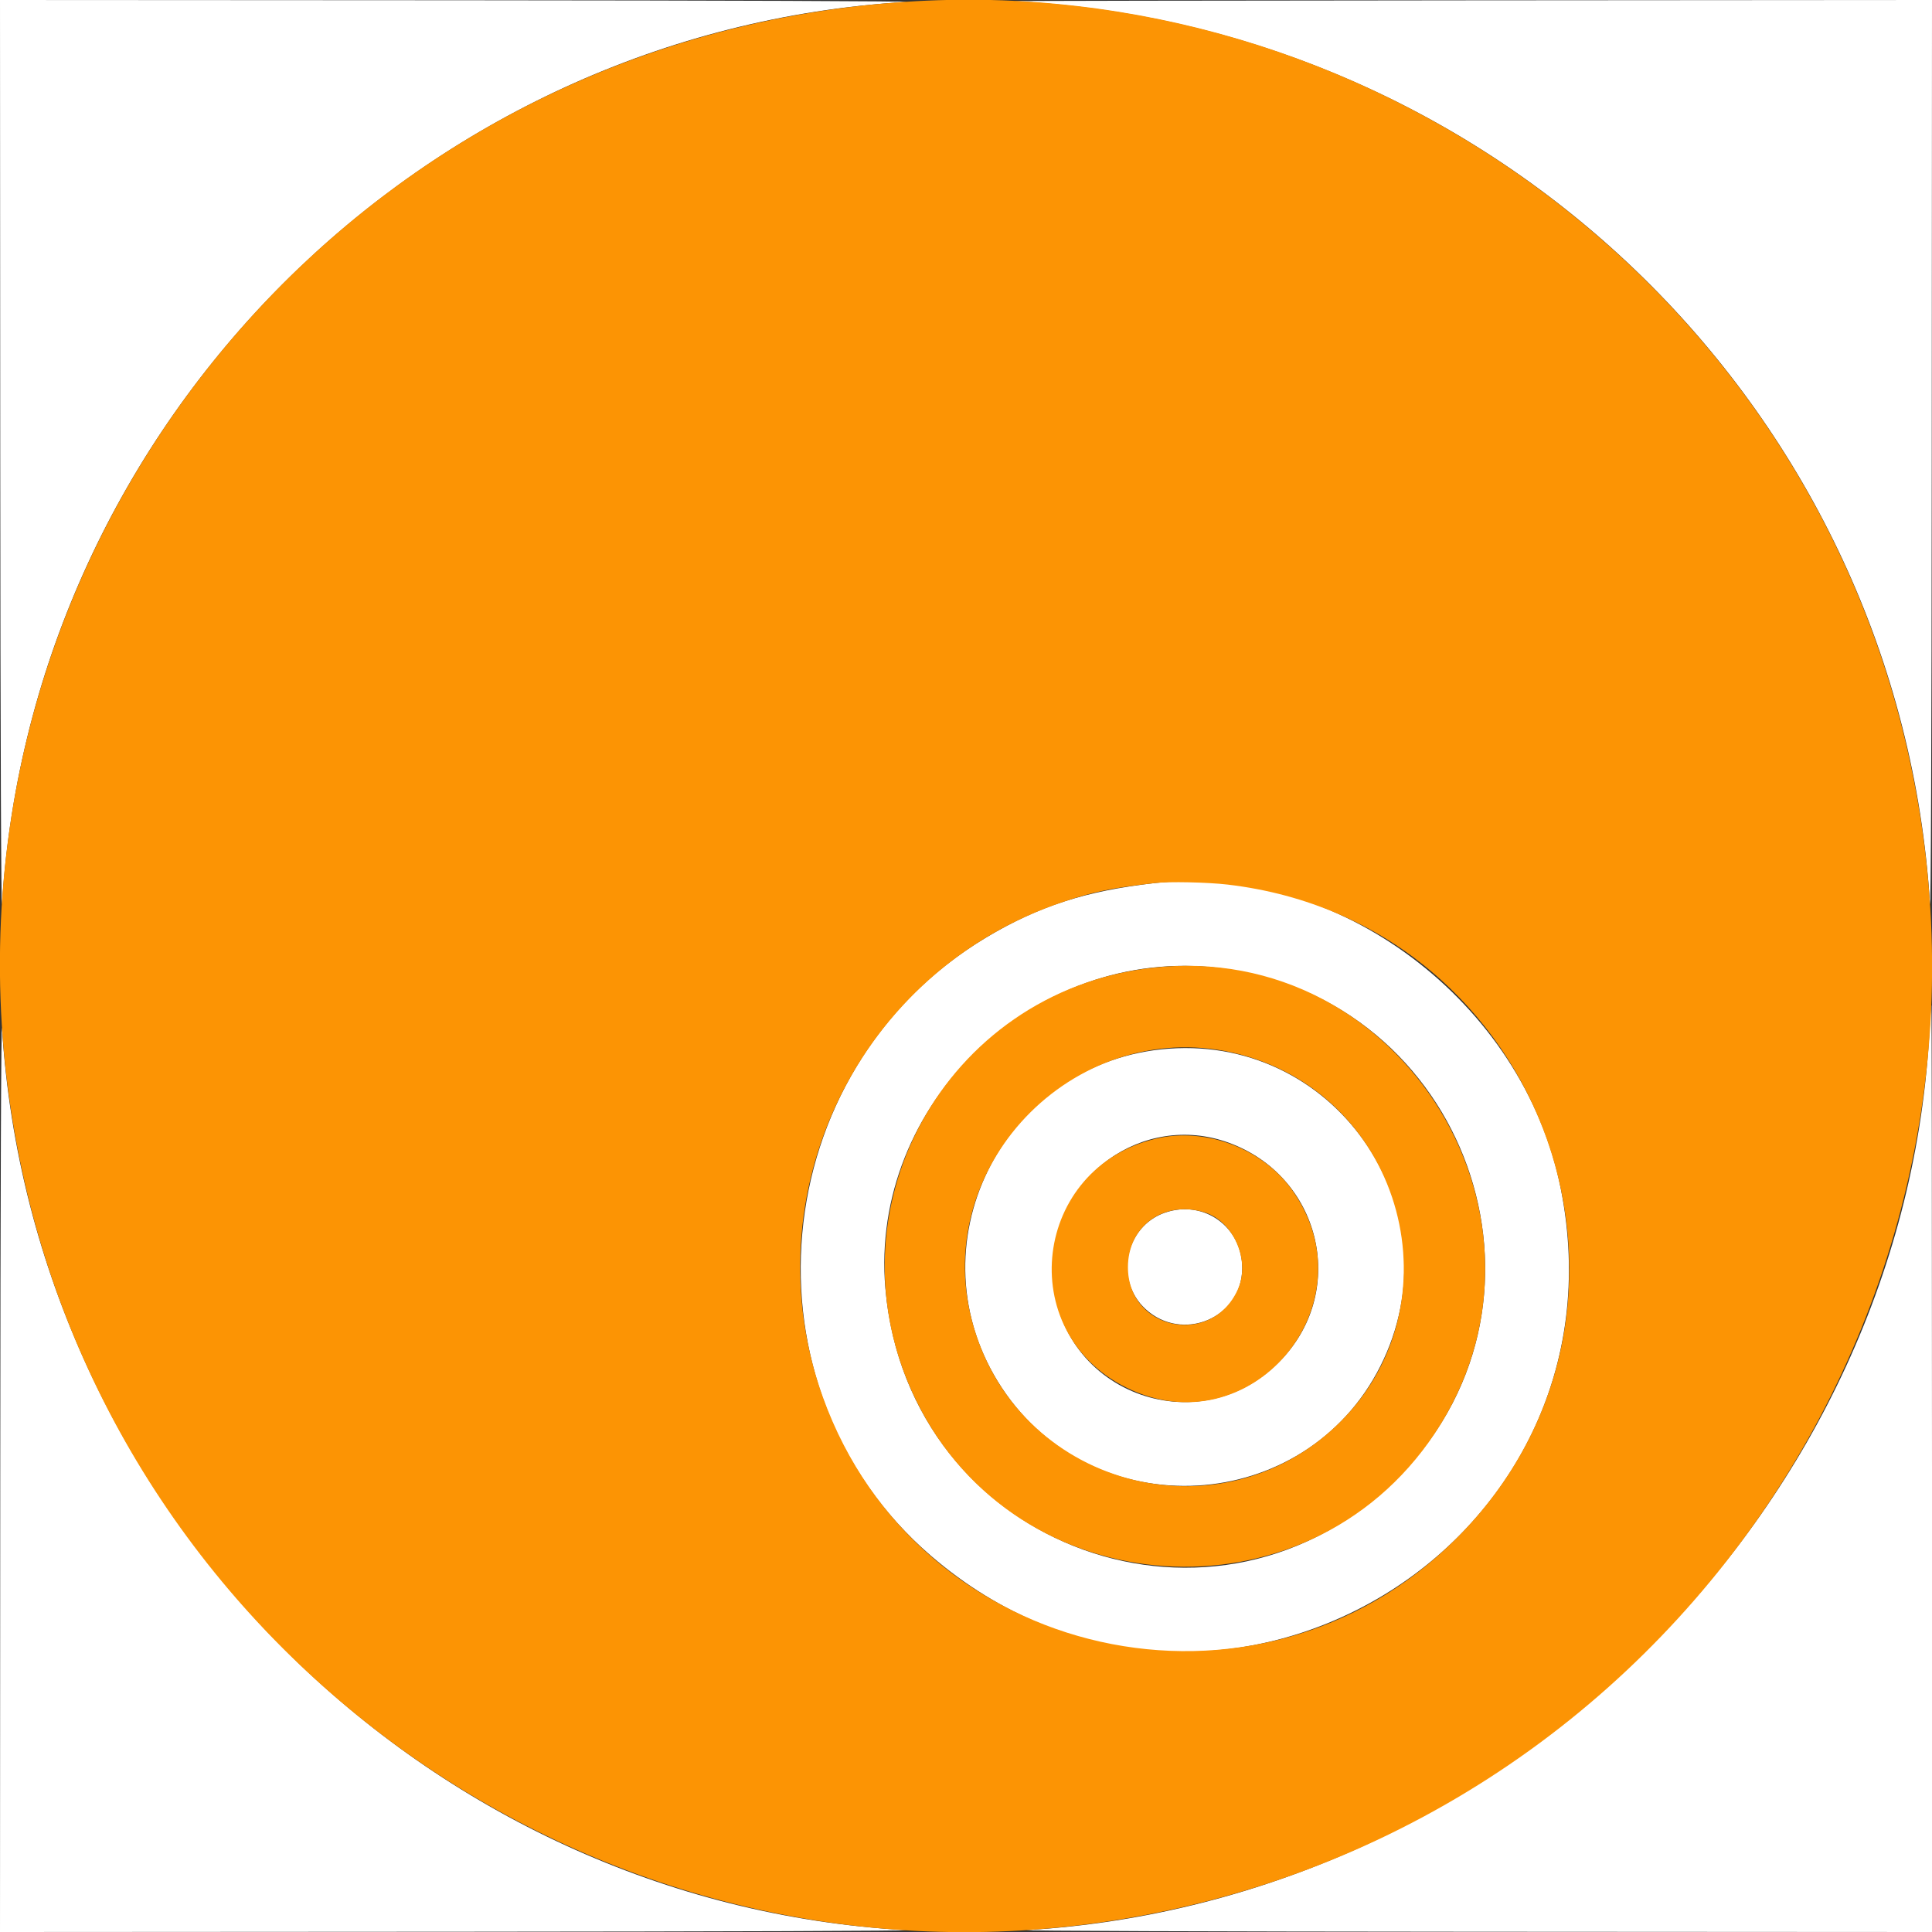
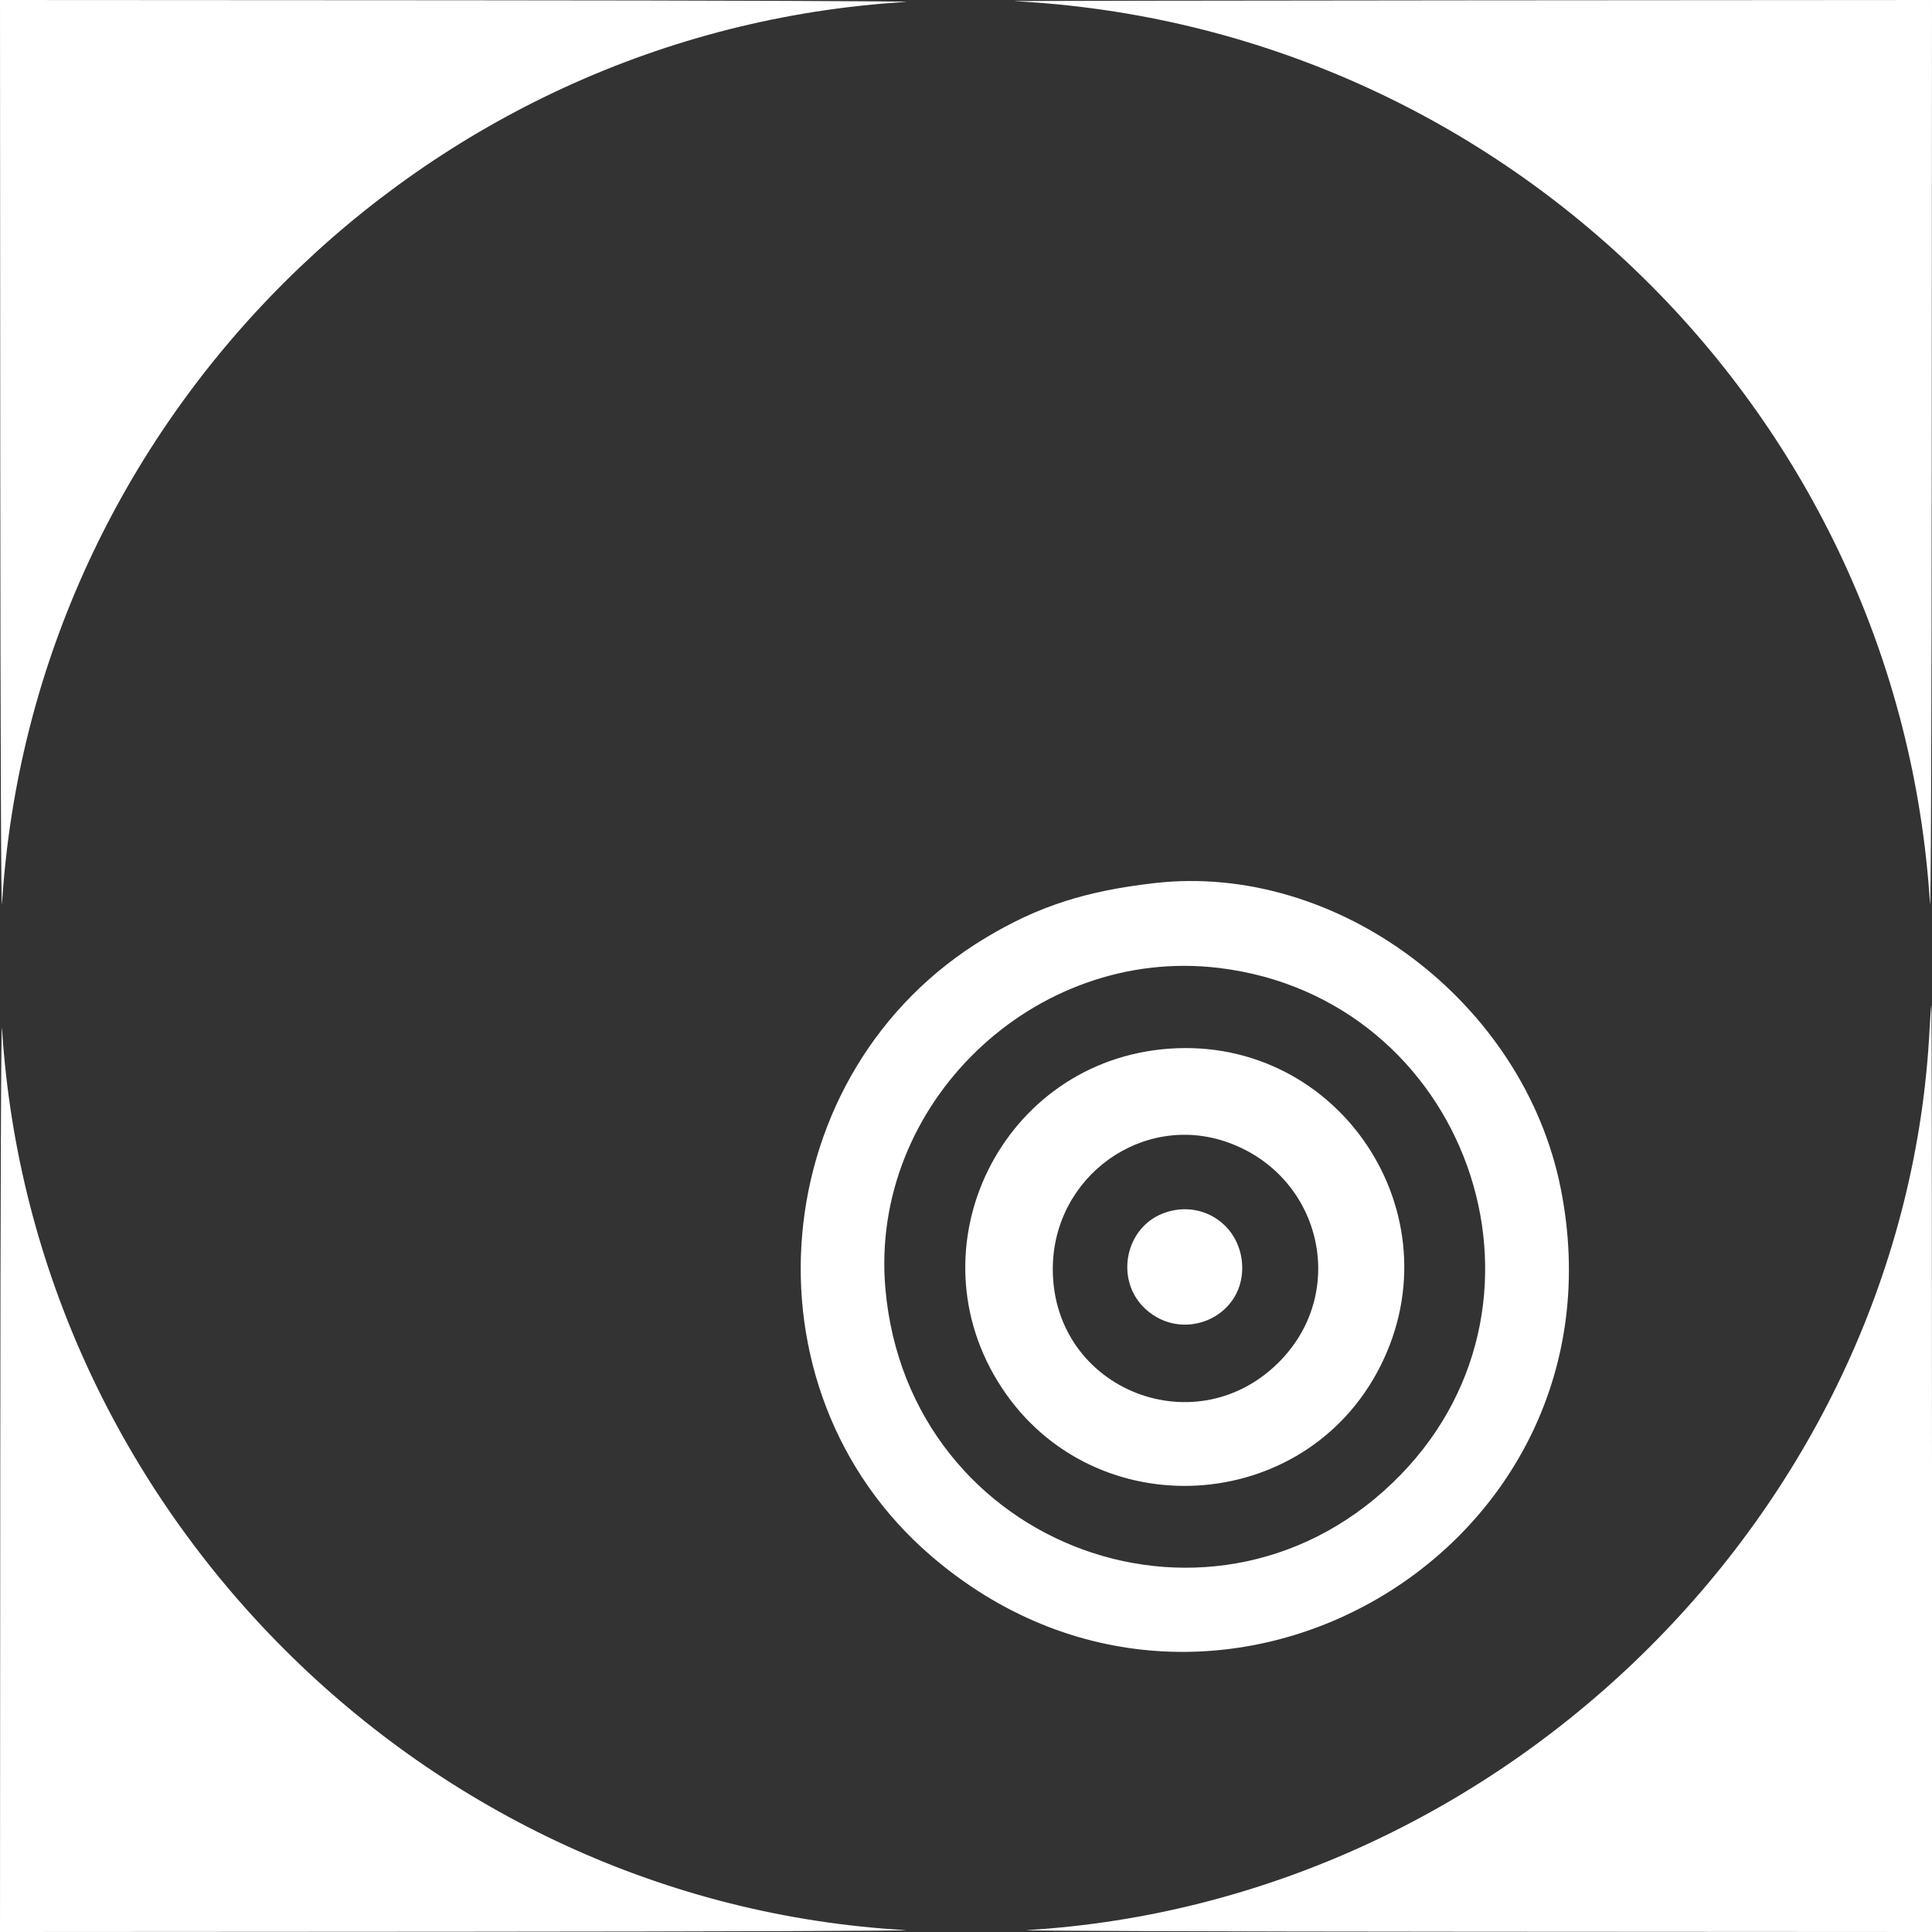
<svg xmlns="http://www.w3.org/2000/svg" id="svg" version="1.1" width="400" height="400" viewBox="0, 0, 400,400">
  <rect x="0" y="0" width="400" height="400" fill="#333333" stroke="none" />
  <g id="svgg">
    <path id="path0" d="M0.054 96.019 C 0.085 152.588,0.236 189.983,0.420 187.037 C 6.676 87.109,87.532 6.445,187.499 0.405 C 190.199 0.242,149.116 0.084,96.204 0.054 L 0.000 0.000 0.054 96.019 M210.000 0.242 C 311.466 5.493,393.268 86.092,399.580 187.037 C 399.764 189.979,399.915 152.516,399.946 96.019 L 400.000 0.000 303.981 0.069 C 251.171 0.106,208.880 0.184,210.000 0.242 M239.074 182.830 C 224.745 184.464,214.974 187.623,204.117 194.131 C 158.255 221.625,152.402 287.375,192.725 322.092 C 250.762 372.059,338.143 321.058,323.119 245.986 C 315.401 207.420,276.936 178.514,239.074 182.830 M252.407 200.406 C 303.509 206.599,325.713 268.543,290.013 305.317 C 252.373 344.088,188.025 320.836,183.308 266.759 C 179.978 228.589,214.156 195.770,252.407 200.406 M0.054 303.981 L 0.000 400.000 96.204 399.944 C 149.116 399.914,190.177 399.762,187.451 399.607 C 88.028 393.965,6.661 312.766,0.420 212.963 C 0.236 210.021,0.085 247.484,0.054 303.981 M399.510 212.870 C 394.618 311.363,312.320 393.603,212.640 399.608 C 210.067 399.763,251.171 399.915,303.981 399.945 L 400.000 400.000 400.000 304.074 C 400.000 251.315,399.942 208.148,399.872 208.148 C 399.802 208.148,399.639 210.273,399.510 212.870 M242.087 217.112 C 207.427 219.582,188.301 258.315,207.415 287.329 C 226.497 316.294,270.158 313.813,285.775 282.877 C 301.693 251.348,277.283 214.604,242.087 217.112 M254.321 236.556 C 273.311 243.422,279.100 266.820,265.409 281.374 C 248.148 299.723,217.995 287.903,217.968 262.778 C 217.948 243.622,236.617 230.156,254.321 236.556 M241.196 251.069 C 232.924 253.926,230.668 265.030,237.147 271.002 C 244.808 278.064,257.145 272.888,257.190 262.593 C 257.228 254.041,249.244 248.289,241.196 251.069 " stroke="none" fill="#ffffff" fill-rule="evenodd" />
-     <path id="path1" d="M187.499 0.377 C 66.088 8.408,-20.154 121.070,4.072 240.000 C 25.171 343.583,124.128 413.211,228.519 397.926 C 346.396 380.667,423.115 265.707,393.731 150.363 C 370.128 57.712,282.639 -5.916,187.499 0.377 M254.149 183.142 C 320.432 190.896,348.610 271.459,301.506 318.541 C 260.284 359.745,190.049 344.062,170.366 289.259 C 155.250 247.169,177.789 200.839,220.274 186.673 C 226.488 184.601,230.206 183.841,239.074 182.830 C 242.073 182.488,249.953 182.652,254.149 183.142 M238.398 200.391 C 195.467 205.381,170.653 250.862,189.610 289.815 C 210.413 332.559,270.474 336.524,296.969 296.903 C 326.223 253.154,290.526 194.333,238.398 200.391 M256.737 218.307 C 290.612 227.166,302.160 270.145,277.245 294.630 C 252.246 319.196,210.167 307.458,201.231 273.426 C 192.594 240.529,223.679 209.661,256.737 218.307 M239.444 235.717 C 213.908 241.687,209.763 275.620,233.148 287.257 C 258.882 300.064,284.246 269.969,267.558 246.429 C 261.454 237.818,249.669 233.328,239.444 235.717 M249.261 250.961 C 255.408 252.786,258.991 261.051,256.238 267.054 C 250.784 278.943,233.553 275.400,233.526 262.383 C 233.508 253.883,240.938 248.489,249.261 250.961 " stroke="none" fill="#fc9404" fill-rule="evenodd" />
  </g>
</svg>